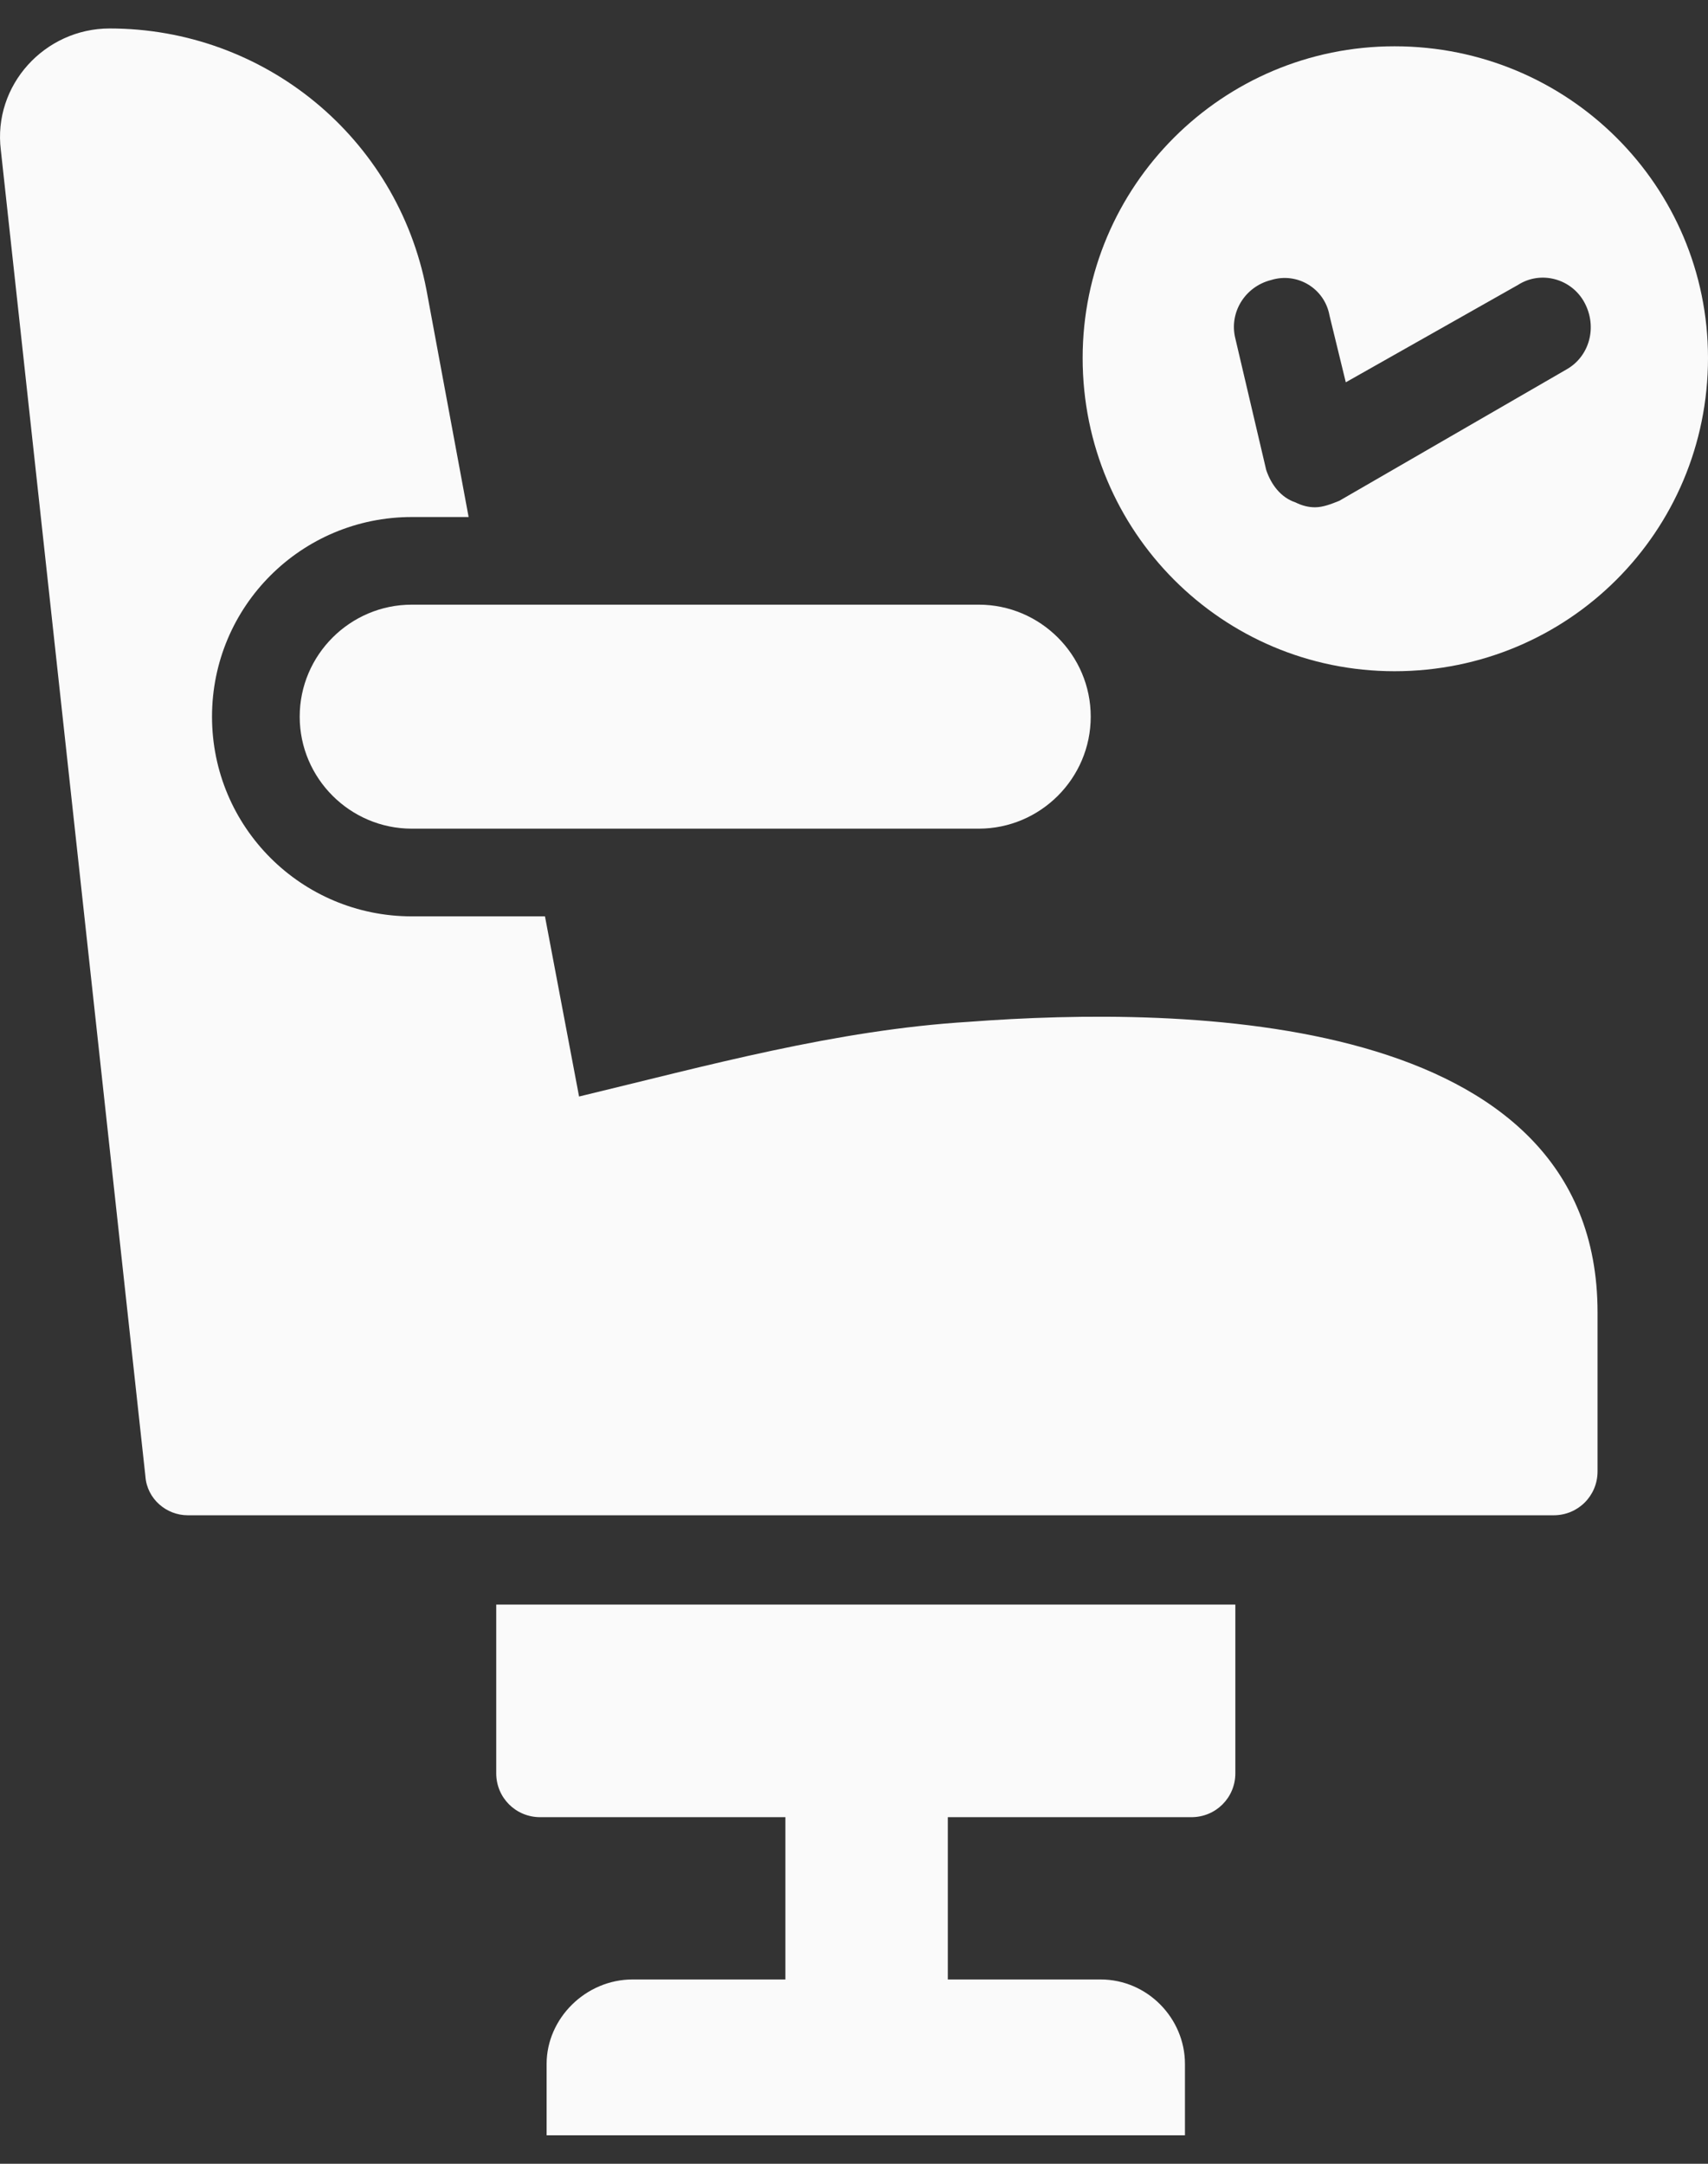
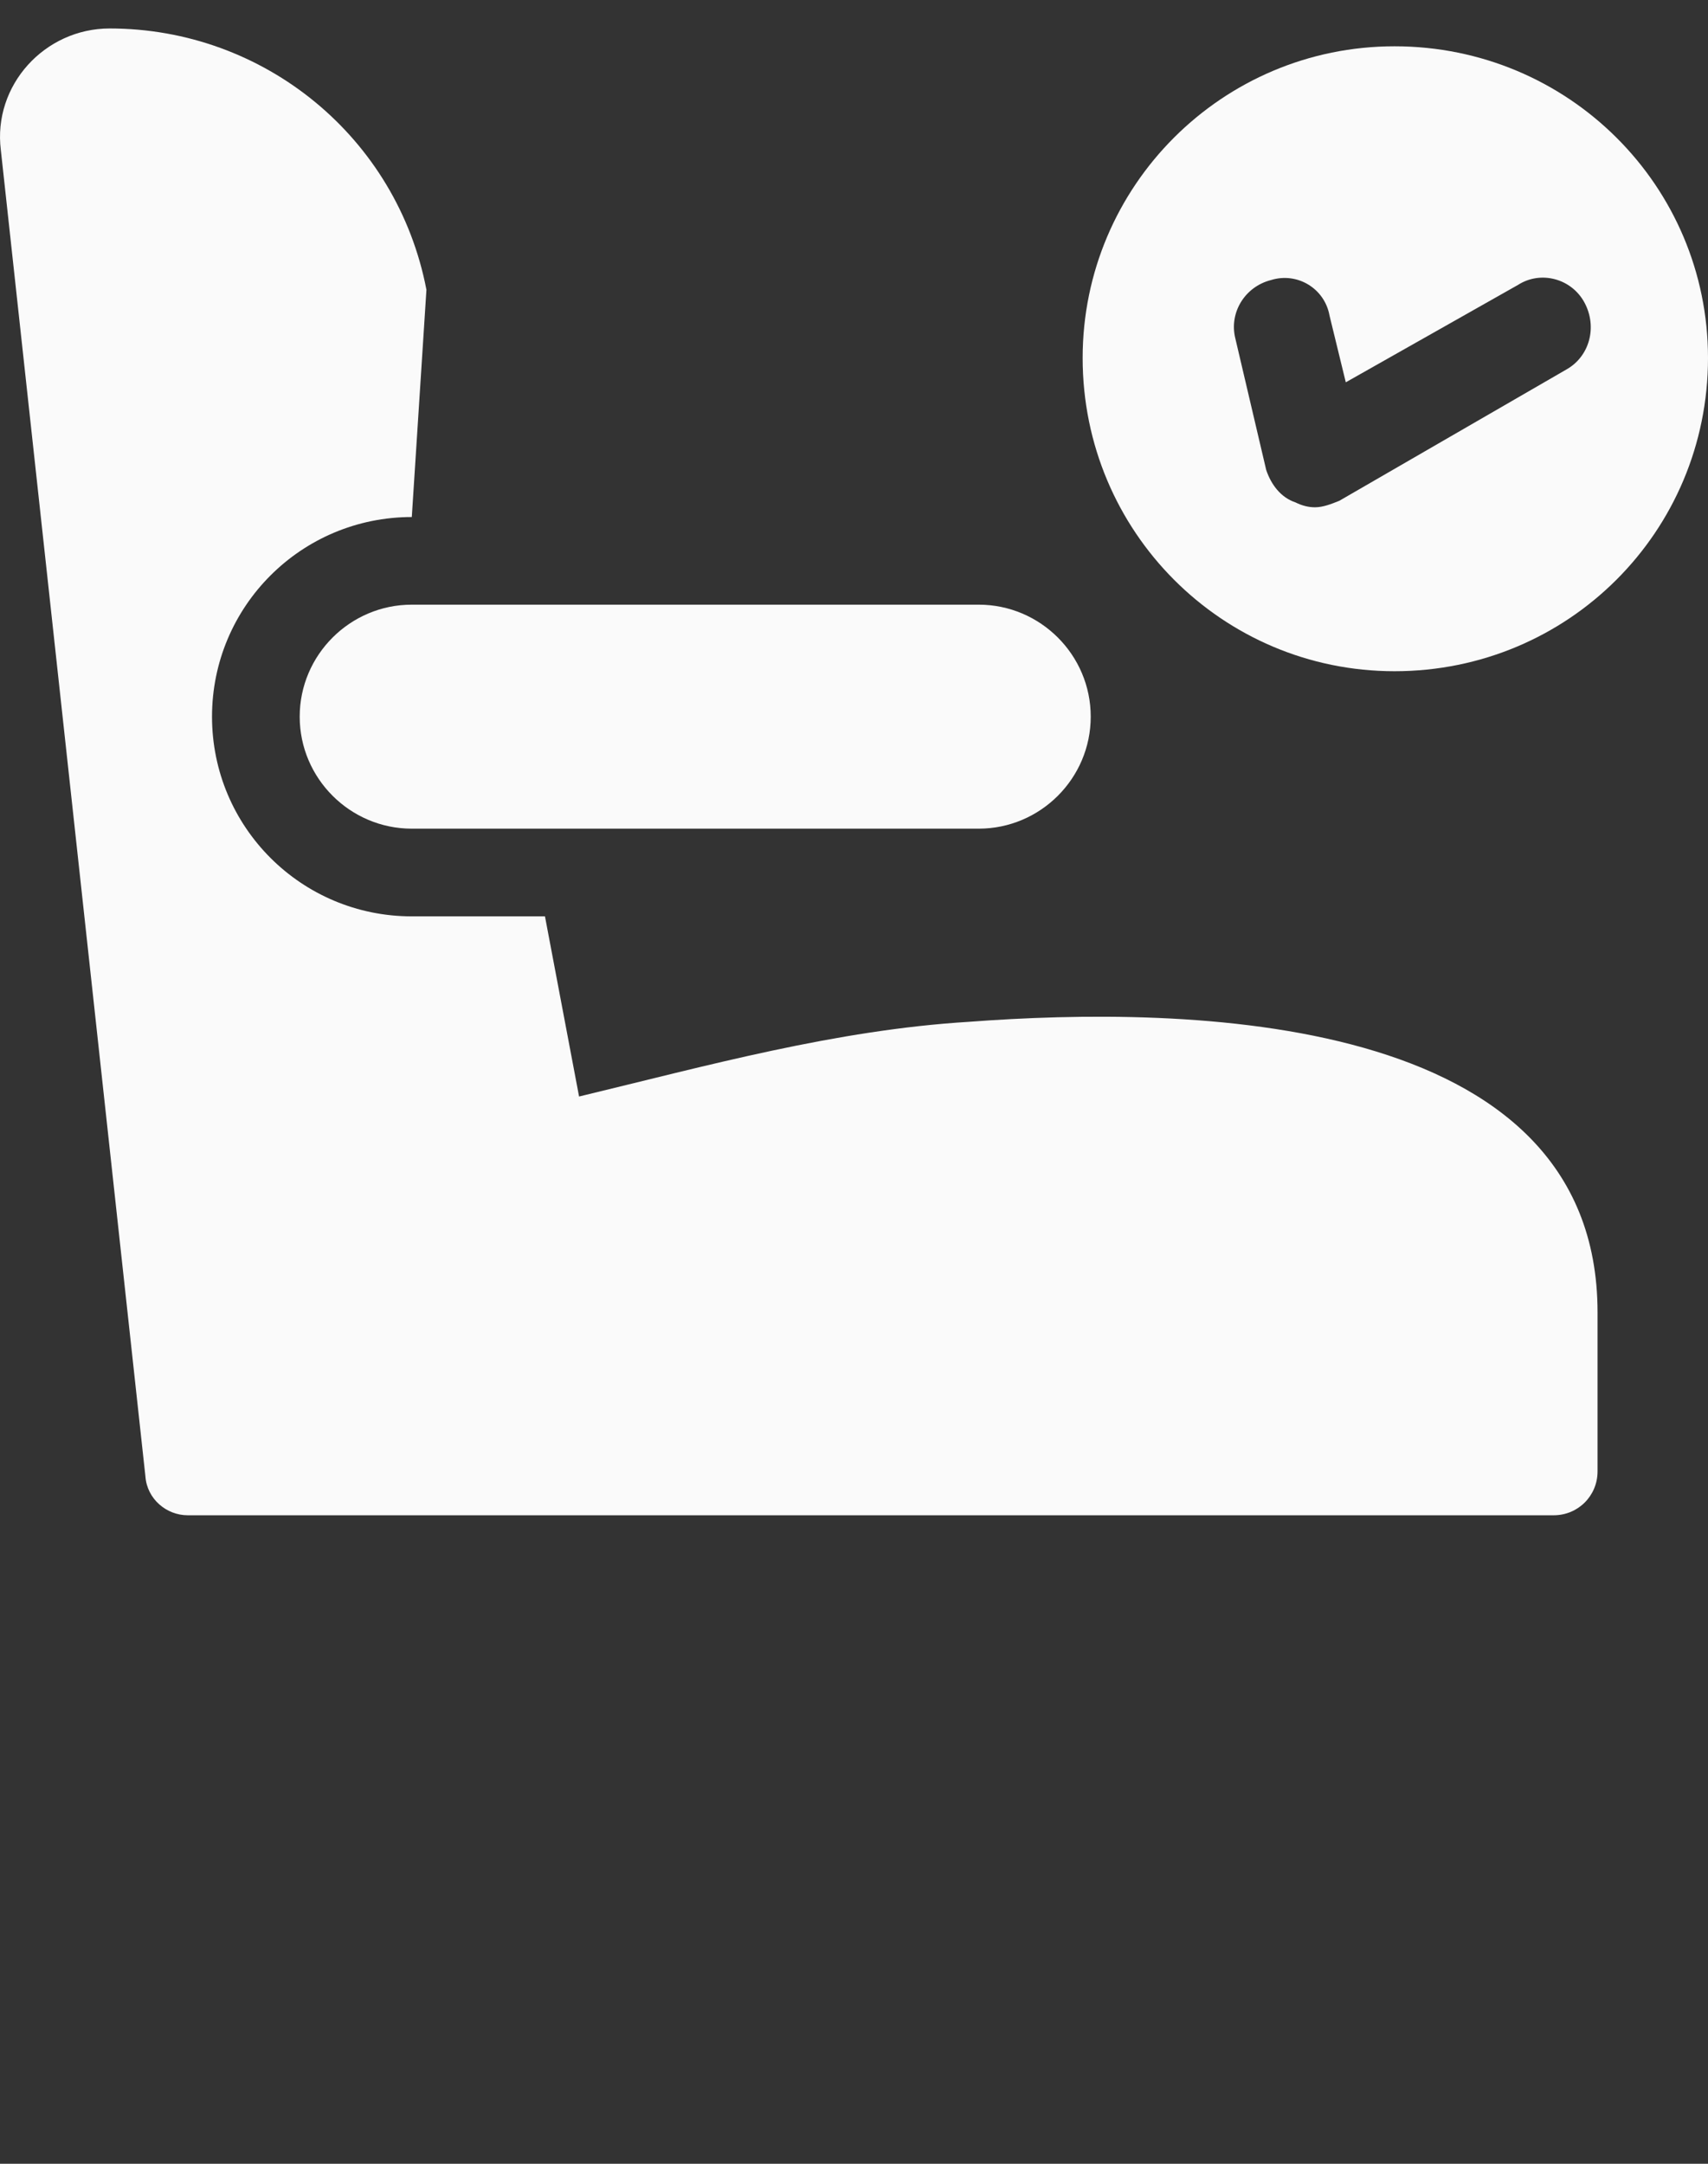
<svg xmlns="http://www.w3.org/2000/svg" width="30" height="38" viewBox="0 0 30 38" fill="none">
  <rect x="0" y="0" width="30" height="38" fill="#333333" stroke="none" />
-   <path d="M17.019 17.945C14.679 18.088 12.425 18.715 10.171 19.257L9.572 16.093H7.233C5.293 16.093 3.724 14.525 3.724 12.586C3.724 10.648 5.293 9.08 7.233 9.08H8.231L7.49 5.089C6.976 2.41 4.637 0.5 1.926 0.5C0.785 0.5 -0.128 1.498 0.015 2.638L2.554 25.927C2.582 26.326 2.925 26.611 3.296 26.611H27.29C27.718 26.611 28.06 26.269 28.06 25.841V23.048C28.06 17.746 20.785 17.66 17.019 17.945Z" fill="#FAFAFA" />
+   <path d="M17.019 17.945C14.679 18.088 12.425 18.715 10.171 19.257L9.572 16.093H7.233C5.293 16.093 3.724 14.525 3.724 12.586C3.724 10.648 5.293 9.08 7.233 9.08L7.49 5.089C6.976 2.41 4.637 0.5 1.926 0.5C0.785 0.5 -0.128 1.498 0.015 2.638L2.554 25.927C2.582 26.326 2.925 26.611 3.296 26.611H27.29C27.718 26.611 28.06 26.269 28.06 25.841V23.048C28.06 17.746 20.785 17.66 17.019 17.945Z" fill="#FAFAFA" />
  <path d="M5.264 12.586C5.264 13.669 6.149 14.553 7.233 14.553H17.19C18.274 14.553 19.158 13.669 19.158 12.586C19.158 11.503 18.274 10.619 17.19 10.619H7.233C6.149 10.619 5.264 11.503 5.264 12.586Z" fill="#FAFAFA" />
-   <path d="M8.716 31.143C8.716 31.571 9.059 31.913 9.487 31.913H13.795V34.763H11.113C10.286 34.763 9.601 35.448 9.601 36.246V37.5H20.813V36.246C20.813 35.448 20.157 34.763 19.329 34.763H16.648V31.913H20.927C21.355 31.913 21.698 31.571 21.698 31.143V28.179H8.716V31.143Z" fill="#FAFAFA" />
  <path fill-rule="evenodd" clip-rule="evenodd" d="M30 6.287C30 9.337 27.547 11.788 24.494 11.788C21.47 11.788 19.016 9.337 19.016 6.287C19.016 3.265 21.47 0.813 24.494 0.813C27.547 0.813 30 3.265 30 6.287ZM27.832 5.317C27.604 4.89 27.062 4.747 26.662 5.004L23.638 6.714L23.353 5.545C23.267 5.061 22.782 4.776 22.326 4.918C21.869 5.032 21.584 5.488 21.698 5.944L22.24 8.253C22.326 8.51 22.497 8.738 22.754 8.823C22.868 8.88 22.982 8.909 23.096 8.909C23.239 8.909 23.381 8.852 23.524 8.795L27.518 6.486C27.918 6.258 28.06 5.745 27.832 5.317Z" fill="#FAFAFA" />
</svg>